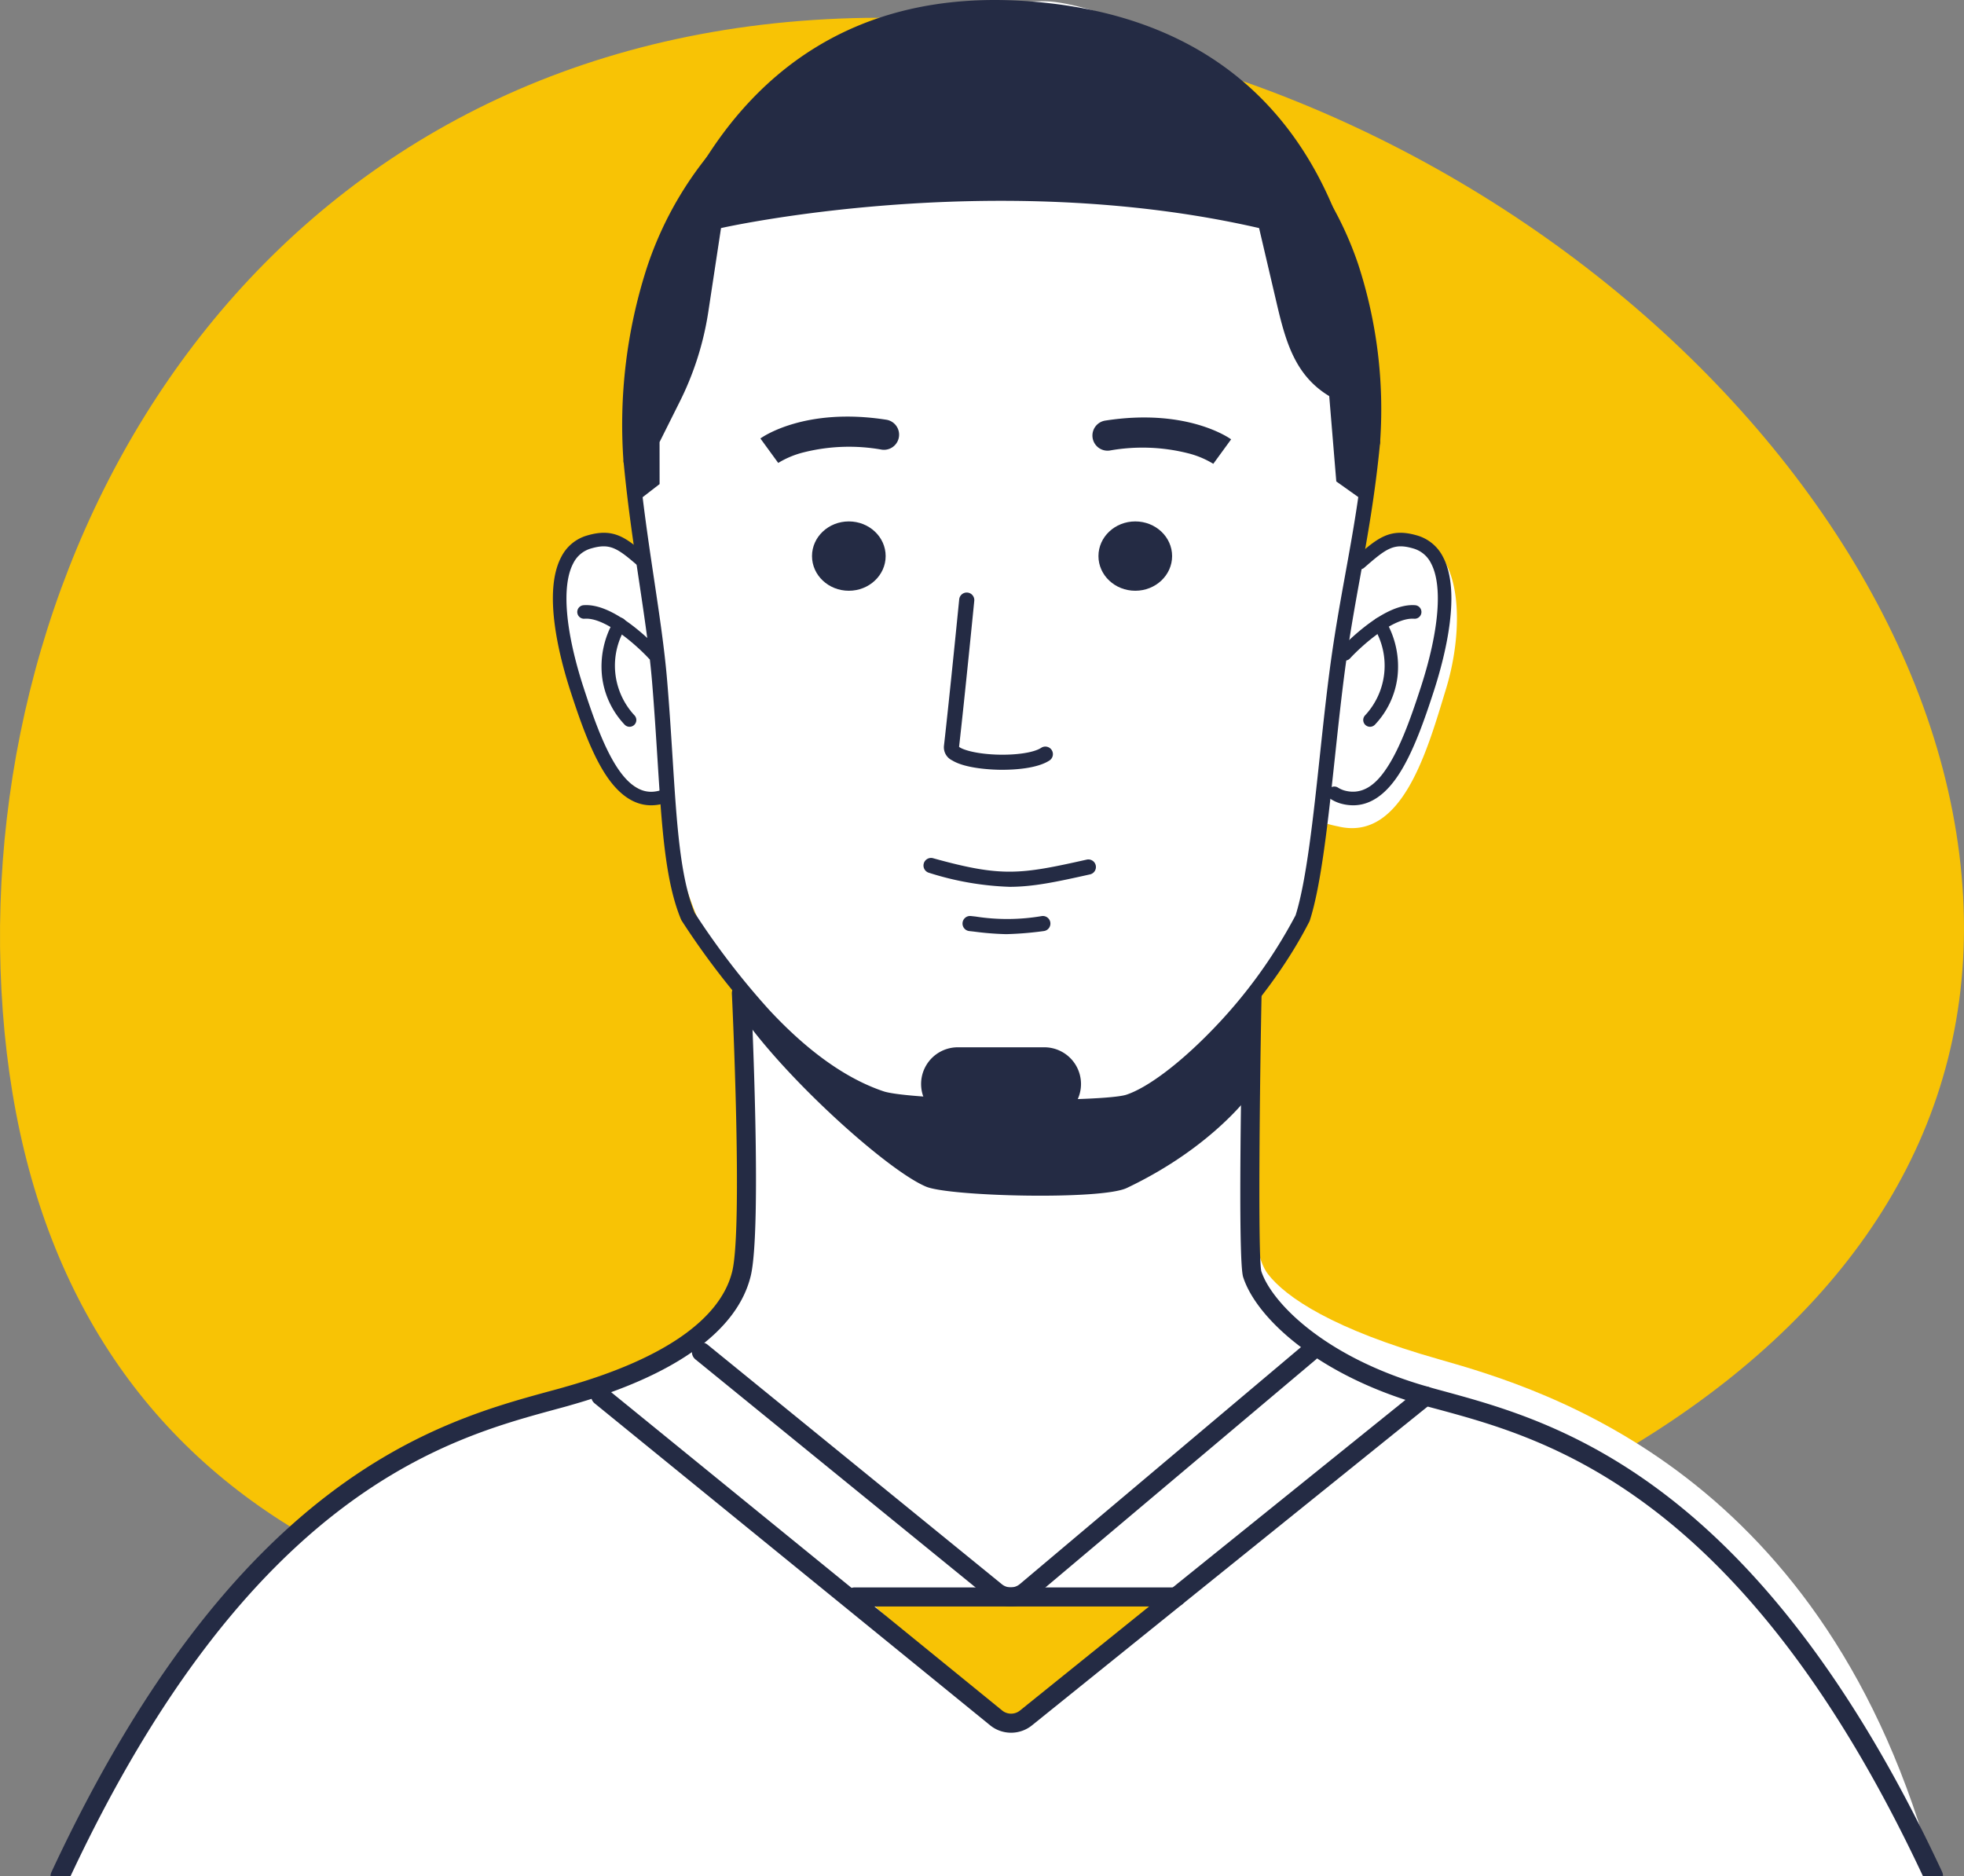
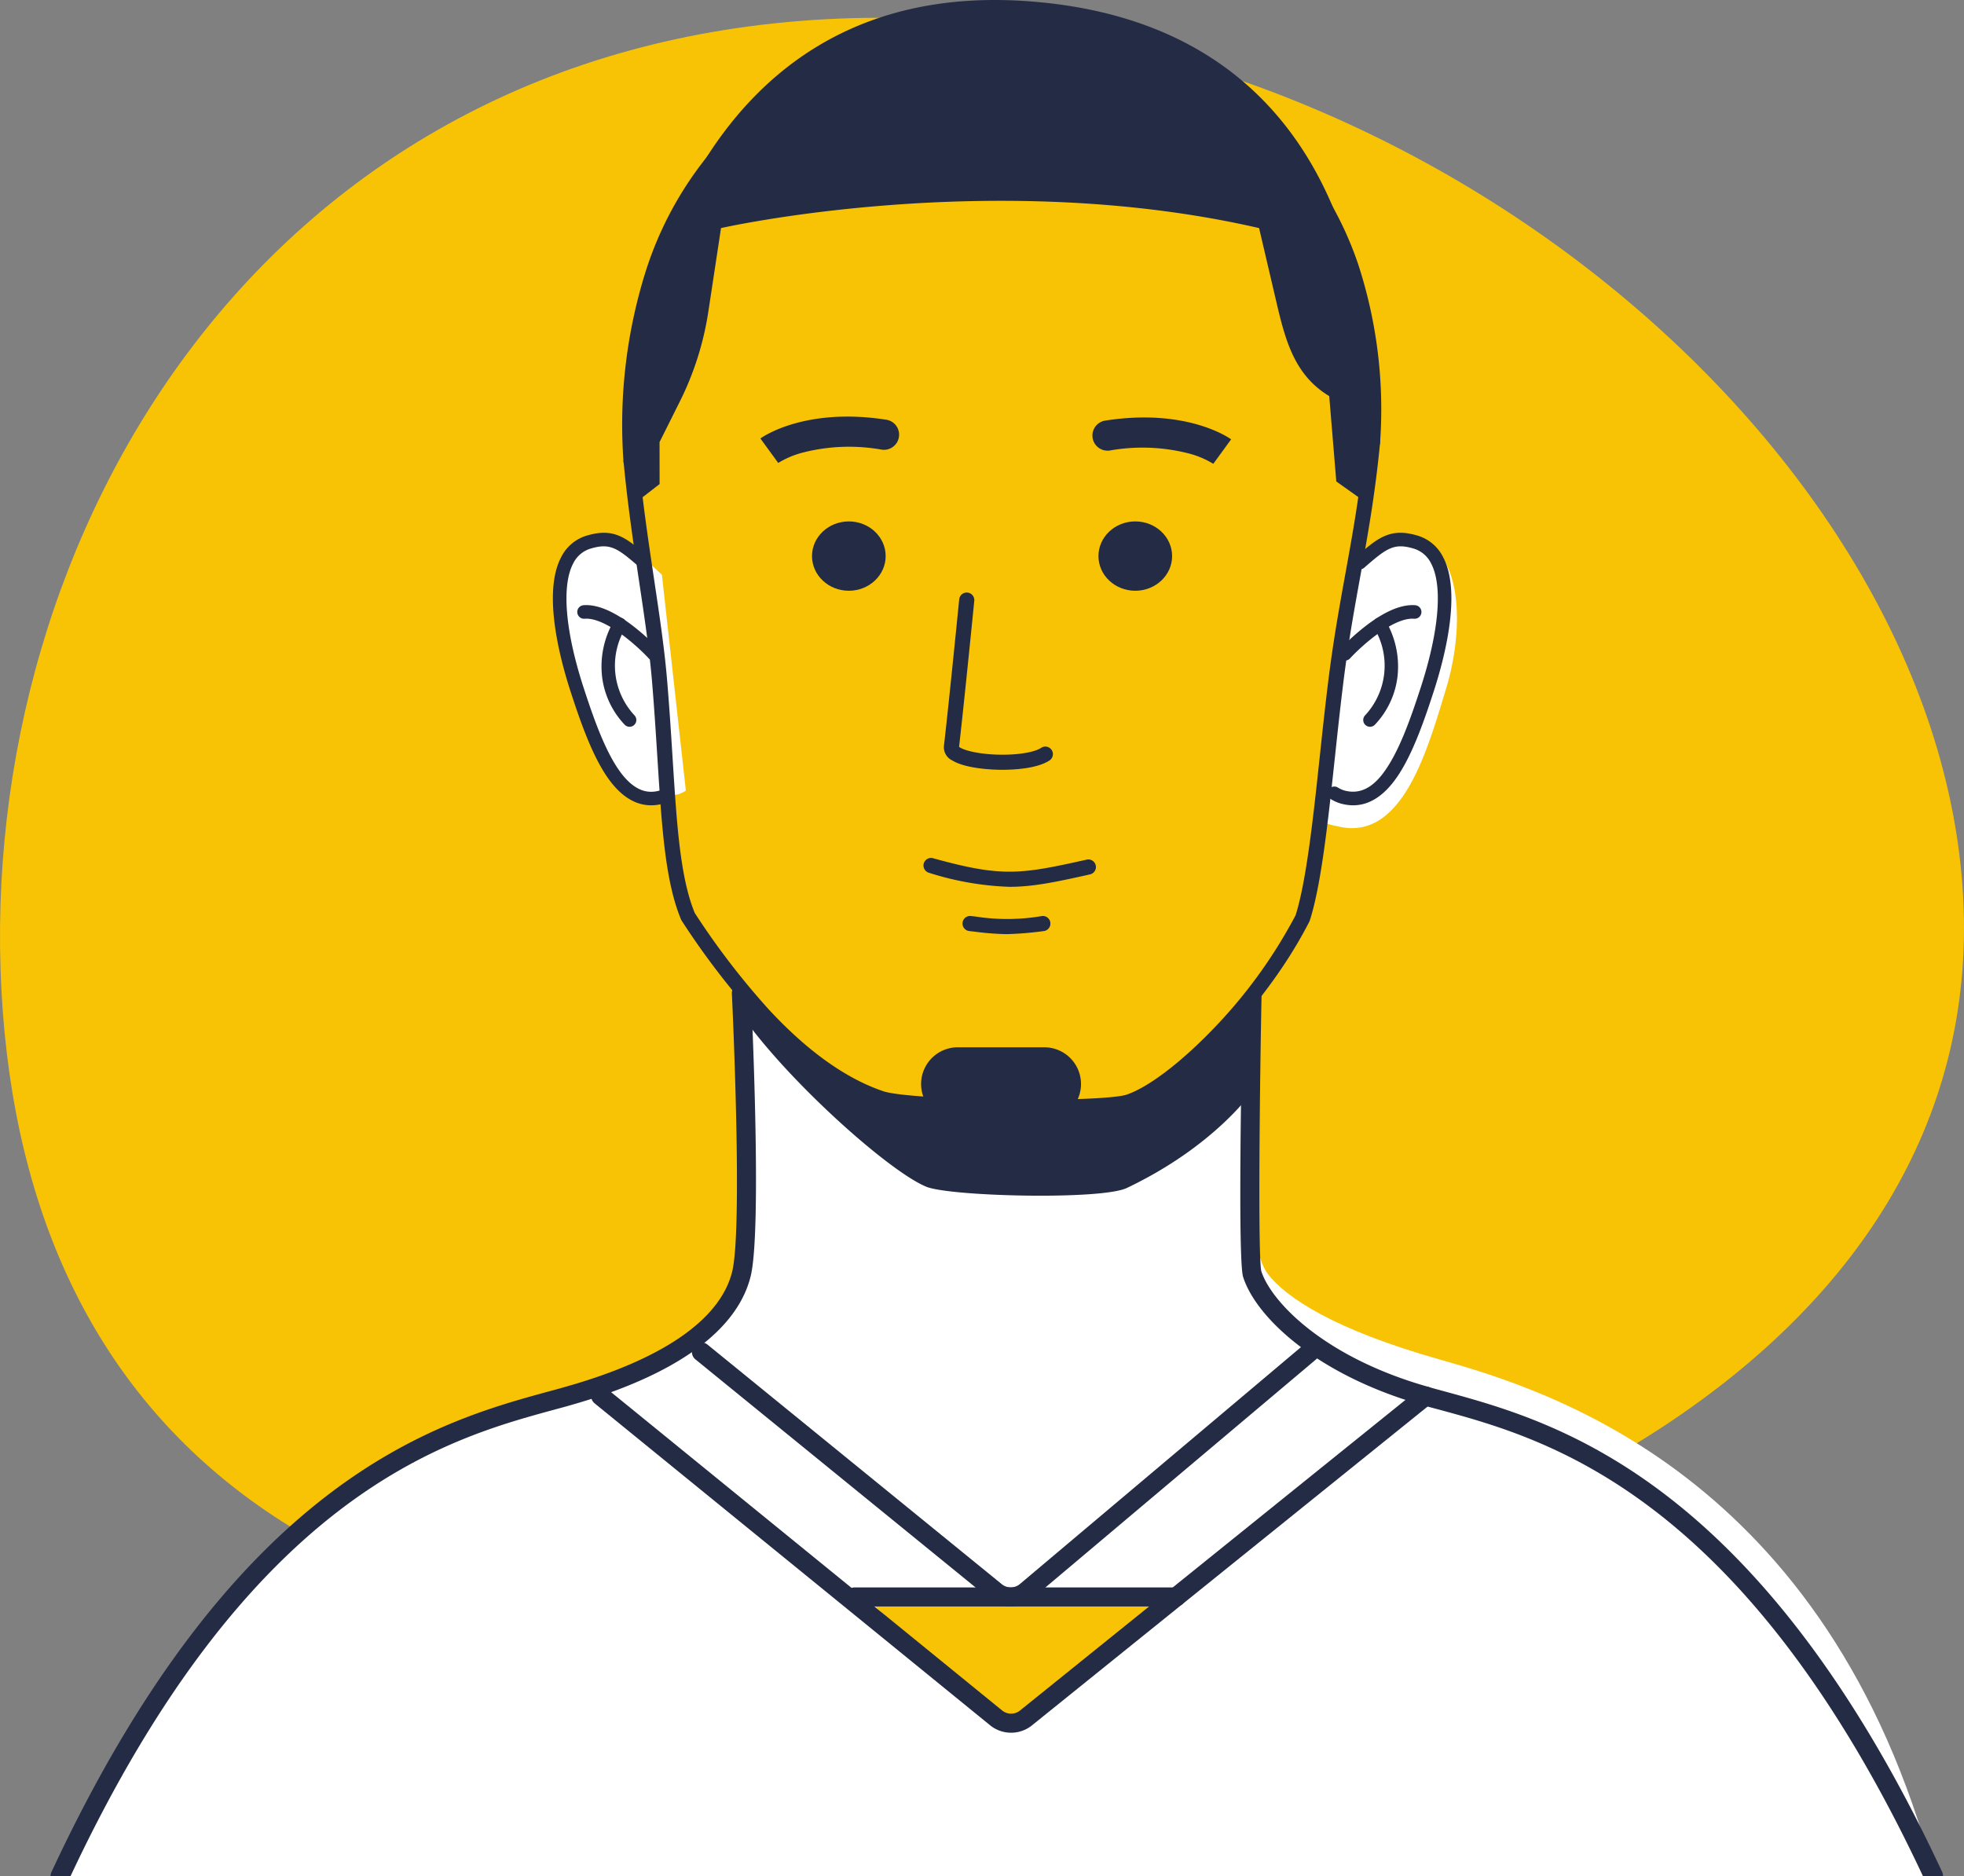
<svg xmlns="http://www.w3.org/2000/svg" width="254.202" height="242.814" viewBox="0 0 254.202 242.814">
  <rect x="0" y="0" width="254.202" height="242.814" fill="#808080" stroke="none" />
  <g id="Group_3458" data-name="Group 3458" transform="translate(-48.396 -52.307)">
    <path id="Path_883" data-name="Path 883" d="M302.49,167.34c3.16,59.169-64.045,93.112-136.818,97S51.74,238.545,48.582,179.378,82.587,57.59,155.36,53.7,299.33,108.173,302.49,167.34Z" transform="translate(0 1.092)" fill="#f8c305" />
    <g id="Group_3458-2" data-name="Group 3458" transform="translate(56.282 52.482)">
      <path id="Path_884" data-name="Path 884" d="M295.031,234.993H52.546C77.4,181.67,104.577,176.767,118.3,172.871c13.72-3.877,20.885-9.521,22.443-15.792,1.216-4.96.4-29.892.1-37.988,8.209,11.117,21.417,24.609,35.536,24.609,16.97,0,28.528-10.737,30.295-13.625-.152,11.288-.631,23.461,2.09,27,2.328,3.029,8.493,7.181,22.213,11.058C244.69,172.033,281.262,182.9,295.031,234.993Z" transform="translate(-52.546 7.646)" fill="#fff" />
      <path id="Path_885" data-name="Path 885" d="M142.651,92.062c2.66-2.47,5.777-3.573,8.628-2.7,5.226,1.577,5.6,11.138,3.229,18.967-2.394,7.829-5.64,19.862-13.985,17.844a15.373,15.373,0,0,1-2.09-.557" transform="translate(24.779 -19.386)" fill="#fff" />
      <path id="Path_886" data-name="Path 886" d="M102.59,121.64a3.825,3.825,0,0,1-.969.475c-6.25,1.522-10.7-5.27-13.1-13.1-2.375-7.829-2.883-18.332,2.343-19.91,2.85-.874,5.967,2.13,8.627,4.6" transform="translate(-21.706 -19.49)" fill="#fff" />
-       <path id="Path_887" data-name="Path 887" d="M181.8,79.895c-5.1-18.741-30.66-27.5-36.98-27.5-34.327,0-42.383,22.078-42.383,22.078s-7.622,5.418-10.883,23.712c-.5,23.893,3.01,22.222.87,25.556,2.541,27,3.044,41.212,10.507,53.249,1.741,2.828,4.116,7.848,7.1,11a.02.02,0,0,1,.021.021c5.961,5.251,17.283,13.591,29.185,13.31.561-.021,1.121-.042,1.68-.082.821-.061,1.6-.2,2.4-.3C155.079,199,164.9,190.416,169.1,186.2a57.5,57.5,0,0,0,10.562-20.358,85.2,85.2,0,0,0,2.442-11.109c1.38-8.443,2.22-18.5,3.12-29.871C185.225,124.857,191.365,95.622,181.8,79.895Z" transform="translate(-17.468 -52.399)" fill="#fff" />
    </g>
    <path id="Path_888" data-name="Path 888" d="M128.152,176.741l-3.853-.009-17-15.657h40.293Z" transform="translate(53.03 97.927)" fill="#f8c305" />
    <ellipse id="Ellipse_34" data-name="Ellipse 34" cx="4.766" cy="4.487" rx="4.766" ry="4.487" transform="translate(153.495 119.795)" fill="#242b44" />
    <ellipse id="Ellipse_35" data-name="Ellipse 35" cx="4.766" cy="4.487" rx="4.766" ry="4.487" transform="translate(190.57 119.795)" fill="#242b44" />
    <path id="Path_889" data-name="Path 889" d="M102.479,86.689l.014-.01-2.307-3.166c.23-.167,5.751-4.083,16.329-2.421a1.959,1.959,0,0,1-.608,3.87,24.138,24.138,0,0,0-10.088.339A11.737,11.737,0,0,0,102.479,86.689Z" transform="translate(46.629 25.546)" fill="#242b44" />
    <path id="Path_890" data-name="Path 890" d="M138.476,86.749a11.736,11.736,0,0,0-3.341-1.389,24.138,24.138,0,0,0-10.088-.339,1.959,1.959,0,0,1-.608-3.87c10.579-1.661,16.1,2.254,16.329,2.421l-2.307,3.166Z" transform="translate(66.974 25.6)" fill="#242b44" />
    <path id="Path_891" data-name="Path 891" d="M120.256,115.607l-.283,0c-1.015-.013-4.462-.139-6.213-1.215a1.88,1.88,0,0,1-1.069-1.843c.719-6.262,1.966-18.875,1.979-19a.979.979,0,1,1,1.949.193c-.012.126-1.243,12.573-1.966,18.895.365.322,1.967.882,4.71,1,2.585.107,4.962-.243,5.917-.872a.979.979,0,0,1,1.077,1.636C124.73,115.465,121.733,115.607,120.256,115.607Z" transform="translate(57.877 36.334)" fill="#242b44" />
    <path id="Path_892" data-name="Path 892" d="M122.427,114.48a38.365,38.365,0,0,1-10.415-1.815.979.979,0,0,1,.524-1.887c8.9,2.471,11.274,2.11,19.884.182a.979.979,0,1,1,.428,1.911C128.343,113.88,125.437,114.48,122.427,114.48Z" transform="translate(56.629 52.61)" fill="#242b44" />
    <path id="Path_893" data-name="Path 893" d="M119.62,117.047a38.432,38.432,0,0,1-4.192-.333l-.6-.066a.979.979,0,0,1,.212-1.947l.6.066a26.522,26.522,0,0,0,8.6-.064.979.979,0,0,1,.222,1.946A43.87,43.87,0,0,1,119.62,117.047Z" transform="translate(59.021 56.169)" fill="#242b44" />
-     <path id="Path_894" data-name="Path 894" d="M143.419,169.967c-1.065,0-2.116-.007-3.119-.02-6.482-.084-14.195-.437-16.4-1.177-5.146-1.728-10.4-5.448-15.614-11.058a100.264,100.264,0,0,1-9.891-12.884.98.98,0,0,1-.088-.165c-2.046-4.908-2.488-11.912-3.048-20.779-.2-3.157-.406-6.421-.7-9.981-.334-4.009-.984-8.351-1.671-12.947-.738-4.932-1.5-10.032-2.014-15.525a.979.979,0,1,1,1.95-.182c.509,5.439,1.267,10.512,2,15.418.692,4.629,1.346,9,1.686,13.074.3,3.579.506,6.853.706,10.02.545,8.631.976,15.459,2.866,20.063a98.115,98.115,0,0,0,9.641,12.554c4.99,5.368,9.97,8.912,14.8,10.534,1.617.542,7.969.975,15.8,1.076,7.665.1,14.073-.159,15.594-.626,2.69-.881,6.724-3.886,10.8-8.042a64.49,64.49,0,0,0,11.135-15.195c1.405-4.438,2.3-12.78,3.162-20.848.4-3.754.818-7.636,1.285-11.15.6-4.48,1.307-8.4,1.993-12.185.979-5.4,1.9-10.494,2.544-17.154a.979.979,0,0,1,1.95.188c-.649,6.742-1.624,12.118-2.567,17.316-.683,3.766-1.389,7.66-1.979,12.094-.464,3.489-.879,7.358-1.279,11.1-.92,8.59-1.788,16.7-3.269,21.313a.977.977,0,0,1-.06.145c-5.861,11.493-17.035,22.3-23.11,24.282l-.013,0C154.738,169.78,148.889,169.967,143.419,169.967Z" transform="translate(38.234 26.646)" fill="#242b44" />
+     <path id="Path_894" data-name="Path 894" d="M143.419,169.967c-1.065,0-2.116-.007-3.119-.02-6.482-.084-14.195-.437-16.4-1.177-5.146-1.728-10.4-5.448-15.614-11.058a100.264,100.264,0,0,1-9.891-12.884.98.98,0,0,1-.088-.165c-2.046-4.908-2.488-11.912-3.048-20.779-.2-3.157-.406-6.421-.7-9.981-.334-4.009-.984-8.351-1.671-12.947-.738-4.932-1.5-10.032-2.014-15.525a.979.979,0,1,1,1.95-.182c.509,5.439,1.267,10.512,2,15.418.692,4.629,1.346,9,1.686,13.074.3,3.579.506,6.853.706,10.02.545,8.631.976,15.459,2.866,20.063a98.115,98.115,0,0,0,9.641,12.554c4.99,5.368,9.97,8.912,14.8,10.534,1.617.542,7.969.975,15.8,1.076,7.665.1,14.073-.159,15.594-.626,2.69-.881,6.724-3.886,10.8-8.042a64.49,64.49,0,0,0,11.135-15.195c1.405-4.438,2.3-12.78,3.162-20.848.4-3.754.818-7.636,1.285-11.15.6-4.48,1.307-8.4,1.993-12.185.979-5.4,1.9-10.494,2.544-17.154a.979.979,0,0,1,1.95.188c-.649,6.742-1.624,12.118-2.567,17.316-.683,3.766-1.389,7.66-1.979,12.094-.464,3.489-.879,7.358-1.279,11.1-.92,8.59-1.788,16.7-3.269,21.313a.977.977,0,0,1-.06.145c-5.861,11.493-17.035,22.3-23.11,24.282l-.013,0C154.738,169.78,148.889,169.967,143.419,169.967" transform="translate(38.234 26.646)" fill="#242b44" />
    <path id="Path_895" data-name="Path 895" d="M98.77,123.867c-2.223,0-4.227-1.373-5.976-4.1-1.868-2.914-3.3-7.081-4.495-10.759-1.461-4.537-3.553-12.815-1.154-17.3a5.427,5.427,0,0,1,3.4-2.779c3.508-1.012,5.09.371,7.962,2.882a.877.877,0,0,1-1.154,1.32c-2.9-2.534-3.844-3.232-6.325-2.516a3.688,3.688,0,0,0-2.332,1.921c-1.529,2.859-1.064,8.667,1.276,15.933,1.161,3.571,2.547,7.613,4.3,10.352,2.3,3.594,4.342,3.5,5.675,3.118a.877.877,0,0,1,.485,1.686A6,6,0,0,1,98.77,123.867Z" transform="translate(33.904 32.671)" fill="#242b44" />
    <path id="Path_896" data-name="Path 896" d="M142.133,123.867a5.987,5.987,0,0,1-1.66-.244l-.02-.006a5.029,5.029,0,0,1-1.244-.575.877.877,0,0,1,.953-1.472,3.3,3.3,0,0,0,.806.371c2.775.791,4.561-1.4,5.664-3.121,1.757-2.741,3.142-6.782,4.3-10.354,2.341-7.263,2.807-13.071,1.277-15.931a3.686,3.686,0,0,0-2.329-1.92c-2.485-.717-3.43-.018-6.328,2.515a.877.877,0,0,1-1.154-1.32c2.872-2.511,4.454-3.894,7.966-2.881a5.425,5.425,0,0,1,3.393,2.779c2.4,4.487.306,12.764-1.155,17.3-1.194,3.678-2.625,7.844-4.495,10.761C146.359,122.494,144.355,123.867,142.133,123.867Z" transform="translate(81.401 32.671)" fill="#242b44" />
    <g id="Group_3459" data-name="Group 3459" transform="translate(54.927 179.631)">
      <path id="Path_897" data-name="Path 897" d="M142.46,157.17c-1.748,7.107-9.806,12.865-23.3,16.685-.7.209-1.444.4-2.2.608-13.72,3.744-39.242,10.718-62.521,60.335h-2.6a1.294,1.294,0,0,1,.133-.532c23.811-51.119,50.169-58.3,64.326-62.179.779-.209,1.5-.4,2.2-.608,12.58-3.554,20.029-8.7,21.569-14.9,1.406-5.7-.019-35.7-.038-35.981a1.231,1.231,0,0,1,1.159-1.292,1.291,1.291,0,0,1,1.311,1.178C142.555,121.664,143.961,151.108,142.46,157.17Z" transform="translate(-51.833 -119.308)" fill="#242b44" />
    </g>
    <g id="Group_3460" data-name="Group 3460" transform="translate(208.925 179.632)">
      <path id="Path_898" data-name="Path 898" d="M223.825,234.8h-2.6c-23.26-49.618-48.781-56.592-62.5-60.335-.779-.209-1.52-.4-2.223-.608-13.568-3.839-21.569-11.288-23.26-16.59-.722-2.261-.171-29.67-.057-35.162a1.253,1.253,0,0,1,1.235-1.245h.019c.684.019,1.235-2.1,1.216-1.414-.266,12.39-.513,35.312-.057,37.079,1.254,3.9,8.038,11.117,21.588,14.956.684.209,1.425.4,2.185.608,14.157,3.877,40.515,11.06,64.345,62.179A1.276,1.276,0,0,1,223.825,234.8Z" transform="translate(-132.871 -119.308)" fill="#242b44" />
    </g>
    <path id="Path_899" data-name="Path 899" d="M99.27,123.51c6.161,8.35,18.494,19.347,23.241,21.331,3.039,1.271,22.65,1.752,25.972.173,11.381-5.408,16.253-12.512,16.253-12.512V120.124s-10.218,10.315-16.039,13.76c-2.1,1.243-13.825.637-16.3.694-2.78.063-9.4.093-12.048-.572a44.185,44.185,0,0,1-21.137-12.979Z" transform="translate(45.752 61.058)" fill="#242b44" />
    <path id="Path_900" data-name="Path 900" d="M91.9,111.728a.979.979,0,0,1-.977-.925,66.232,66.232,0,0,1,2.983-24.958,45.983,45.983,0,0,1,27.2-28.66,50.164,50.164,0,0,1,18.218-3.5,54.133,54.133,0,0,1,19.133,3.567,47.507,47.507,0,0,1,17.756,11.688,44.713,44.713,0,0,1,9.79,16.3,60.442,60.442,0,0,1,2.843,23.111.979.979,0,1,1-1.956-.109,58.5,58.5,0,0,0-2.739-22.364,42.769,42.769,0,0,0-9.362-15.588,45.566,45.566,0,0,0-17.033-11.2,52.155,52.155,0,0,0-18.434-3.438,48.186,48.186,0,0,0-17.5,3.365A44.025,44.025,0,0,0,95.764,86.472a64.294,64.294,0,0,0-2.883,24.221.979.979,0,0,1-.923,1.032Z" transform="translate(38.173 1.239)" fill="#242b44" />
    <path id="Path_901" data-name="Path 901" d="M136.791,177.915a4.287,4.287,0,0,1-2.713-.965l-38.1-31.015a1.235,1.235,0,1,1,1.56-1.916l38.1,31.015a1.826,1.826,0,0,0,2.329-.019l36.76-30.983a1.235,1.235,0,0,1,1.592,1.889L139.559,176.9A4.287,4.287,0,0,1,136.791,177.915Z" transform="translate(42.428 82.321)" fill="#242b44" />
    <path id="Path_902" data-name="Path 902" d="M143.011,191.555a4.291,4.291,0,0,1-2.712-.958L89.115,148.932a1.235,1.235,0,0,1,1.56-1.916l51.183,41.665a1.834,1.834,0,0,0,2.3.006l51.712-41.674a1.235,1.235,0,1,1,1.55,1.924L145.706,190.61A4.29,4.29,0,0,1,143.011,191.555Z" transform="translate(36.251 85.02)" fill="#242b44" />
    <path id="Path_903" data-name="Path 903" d="M95.126,109.528l2.634-5.272a39.111,39.111,0,0,0,3.679-11.609l1.642-10.819s35.093-7.938,69.643,0l2.292,9.8c1.169,4.99,2.4,9.3,6.786,11.947h0l.914,11.045,3.964,2.818s9.524-60.923-43.641-64.955C95.991,48.911,91.31,101.157,91.31,101.157l.62,16.28,3.2-2.474Z" transform="translate(38.637 0)" fill="#242b44" />
    <path id="Line_1" data-name="Line 1" d="M13.641,7H2.251a4.751,4.751,0,0,1,0-9.5h11.39a4.751,4.751,0,0,1,0,9.5Z" transform="translate(170.017 190.361)" fill="#242b44" />
    <path id="Path_904" data-name="Path 904" d="M140.419,100.7a.877.877,0,0,1-.645-1.47,29.114,29.114,0,0,1,3.2-2.916c2.544-1.984,4.741-2.92,6.529-2.781a.877.877,0,0,1-.136,1.749c-2.742-.213-6.924,3.635-8.3,5.135A.875.875,0,0,1,140.419,100.7Z" transform="translate(82.062 37.109)" fill="#242b44" />
    <path id="Path_905" data-name="Path 905" d="M97.61,100.7a.874.874,0,0,1-.645-.283h0c-1.382-1.5-5.568-5.348-8.306-5.136a.877.877,0,1,1-.136-1.749c1.788-.139,3.985.8,6.53,2.781a29.121,29.121,0,0,1,3.2,2.916.877.877,0,0,1-.645,1.471Z" transform="translate(35.399 37.109)" fill="#242b44" />
    <path id="Path_906" data-name="Path 906" d="M142.122,108.511a.877.877,0,0,1-.637-1.479,9.448,9.448,0,0,0,1.146-11.359.877.877,0,1,1,1.526-.865,11.71,11.71,0,0,1,1.519,7.243,10.9,10.9,0,0,1-2.916,6.185A.875.875,0,0,1,142.122,108.511Z" transform="translate(83.595 37.865)" fill="#242b44" />
    <path id="Path_907" data-name="Path 907" d="M93,108.511a.874.874,0,0,1-.638-.275,10.906,10.906,0,0,1-2.916-6.185,11.713,11.713,0,0,1,1.517-7.243.877.877,0,0,1,1.526.864,9.451,9.451,0,0,0,1.148,11.36A.877.877,0,0,1,93,108.511Z" transform="translate(36.881 37.865)" fill="#242b44" />
    <path id="Line_2" data-name="Line 2" d="M42.177,1.82H.585a1.235,1.235,0,1,1,0-2.47H42.177a1.235,1.235,0,1,1,0,2.47Z" transform="translate(158.444 258.417)" fill="#242b44" />
  </g>
</svg>